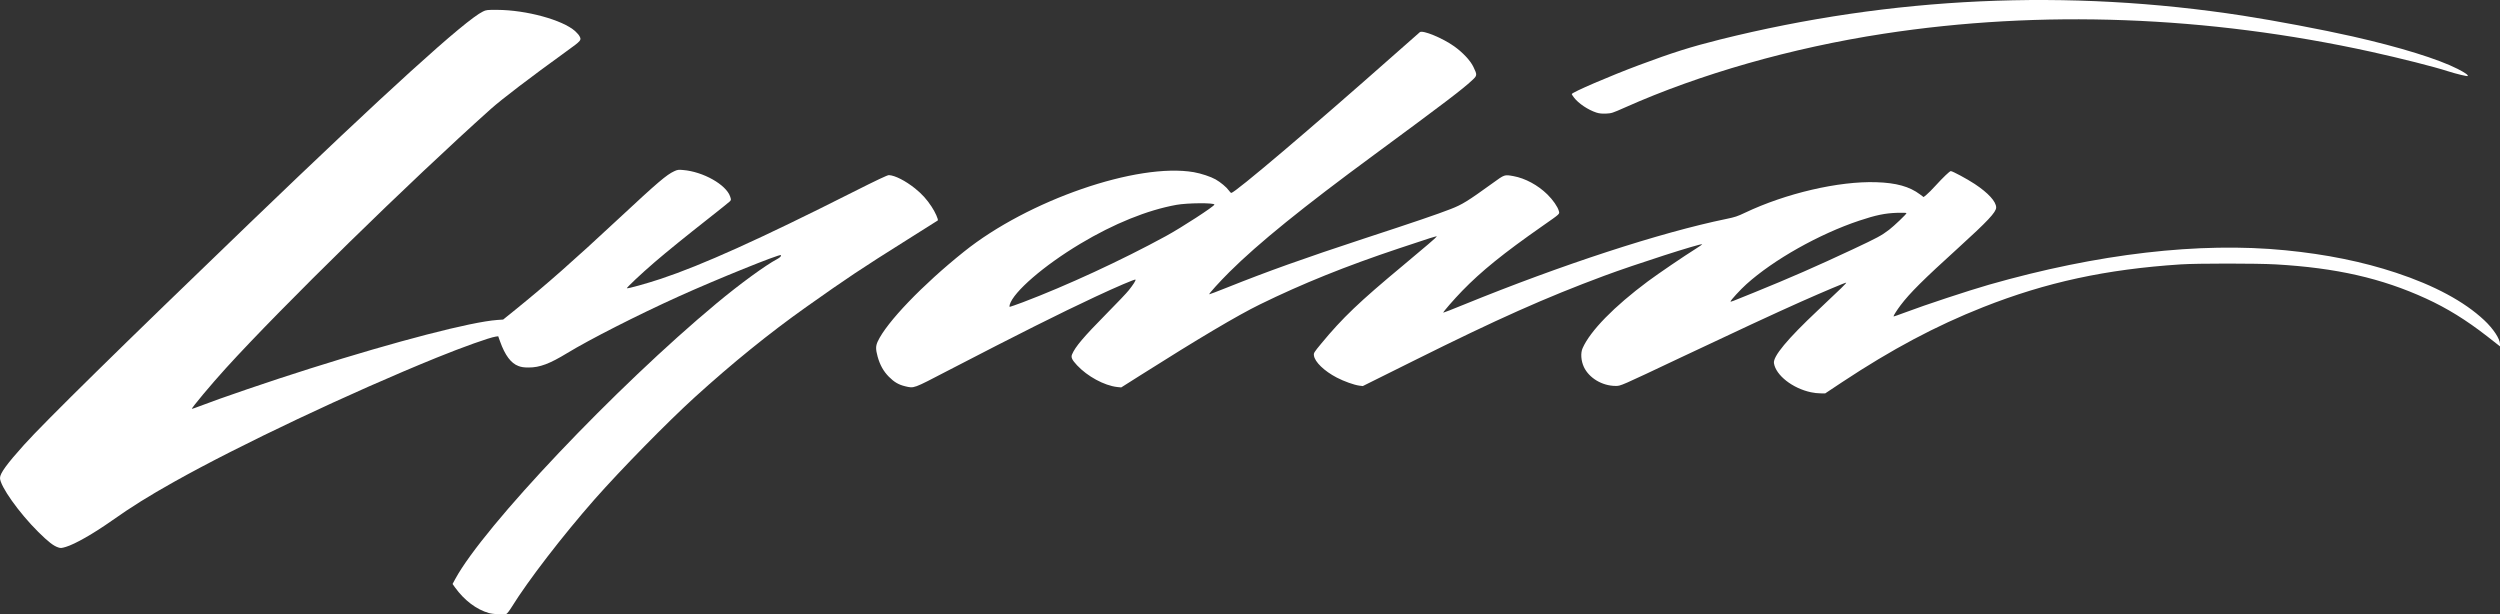
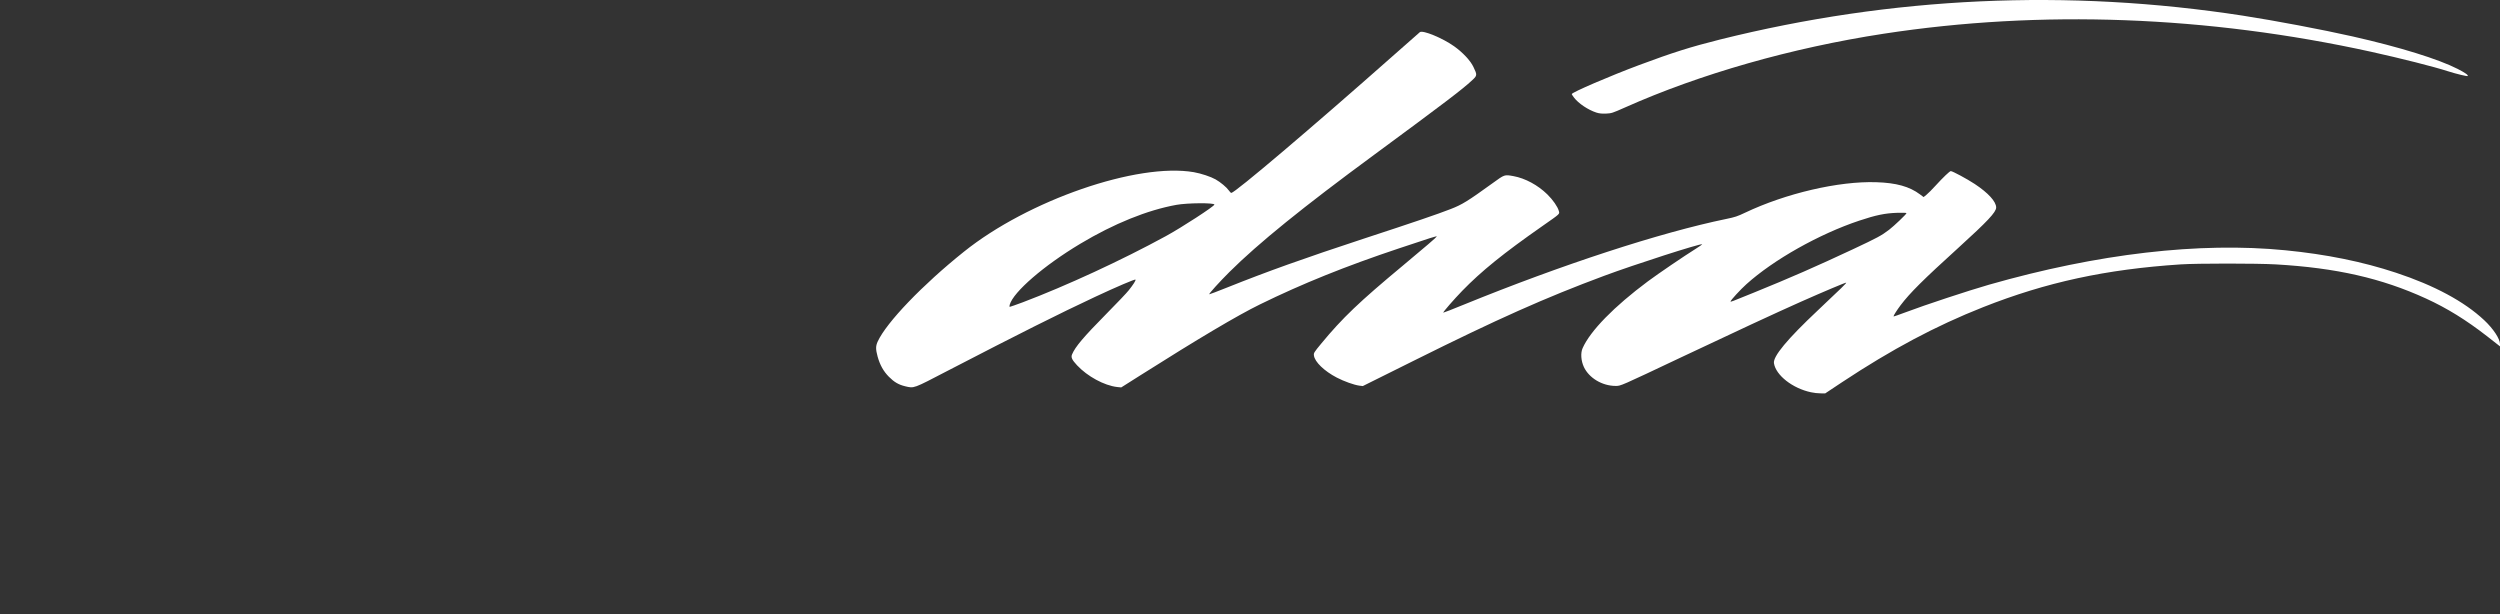
<svg xmlns="http://www.w3.org/2000/svg" width="529" height="130" viewBox="0 0 529 130" fill="none">
  <rect x="0" y="0" width="529" height="130" fill="#333333" stroke="none" />
-   <path d="M103.439 129.716C100.817 128.98 98.239 127.017 96.283 124.304L95.762 123.568L96.341 122.5C102.396 111.374 130.295 81.935 151.66 64.156C156.556 60.087 161.988 56.118 164.451 54.819C165.074 54.487 165.378 54.156 165.218 53.982C164.943 53.723 151.515 59.149 143.577 62.742C134.93 66.653 124.834 71.79 120.01 74.719C116.316 76.971 114.216 77.764 111.884 77.764C110.855 77.764 110.334 77.692 109.697 77.447C108.118 76.87 106.857 75.167 105.815 72.252L105.423 71.155L104.887 71.227C103.584 71.415 97.891 73.45 92.416 75.672C74.208 83.061 50.698 94.172 36.792 101.979C31.418 104.995 27.927 107.175 23.683 110.162C19.772 112.918 15.876 115.14 13.949 115.718C13.037 115.992 12.834 116.006 12.356 115.847C11.342 115.53 10.227 114.664 8.097 112.557C3.998 108.488 0 102.845 0 101.142C0 100.161 1.449 98.17 5.099 94.115C9.444 89.28 26.015 73.002 52.871 47.171C81.798 19.348 98.413 4.268 102.193 2.435C102.874 2.103 103.062 2.075 105.235 2.089C111.362 2.118 119.025 4.21 121.69 6.577C122.081 6.938 122.501 7.414 122.617 7.645C123.081 8.511 123.037 8.568 119.836 10.877C112.188 16.404 106.206 20.965 103.859 23.057C86.636 38.469 59.65 64.878 47.801 77.909C44.701 81.314 40.472 86.38 40.602 86.51C40.631 86.538 41.326 86.308 42.166 85.976C46.526 84.287 57.333 80.593 65.618 77.981C84.029 72.165 99.658 68.11 105.206 67.706L106.466 67.62L108.972 65.599C115.766 60.101 121.212 55.296 130.946 46.233C139.203 38.541 141.043 36.983 142.665 36.232C143.346 35.915 143.563 35.886 144.519 35.973C148.792 36.319 153.659 39.075 154.499 41.586C154.717 42.25 154.717 42.293 154.47 42.582C154.311 42.741 152.37 44.314 150.139 46.06C145.069 50.043 141.173 53.203 138.551 55.454C135.596 57.994 132.482 60.938 132.656 60.996C132.931 61.082 136.711 60.029 139.826 59.004C148.589 56.089 160.902 50.533 180.486 40.648C185.585 38.08 187.786 37.041 188.091 37.055C189.38 37.113 191.596 38.253 193.624 39.869C195.116 41.081 196.086 42.149 197.129 43.736C197.883 44.862 198.607 46.493 198.433 46.651C198.404 46.68 195.507 48.513 192.002 50.706C182.239 56.84 179.269 58.817 170.592 64.964C162.756 70.52 155.006 76.798 147.025 84.042C141.173 89.367 131.439 99.295 125.804 105.674C119.011 113.409 111.739 122.846 108.248 128.489C107.756 129.283 107.292 129.874 107.118 129.918C106.481 130.091 104.337 129.975 103.439 129.716Z" fill="white" />
  <path d="M383.206 83.003C379.31 82.18 375.775 79.41 375.37 76.87C375.124 75.441 378.18 71.761 384.655 65.671C389.739 60.88 390.739 59.899 390.652 59.812C390.579 59.74 386.002 61.66 381.034 63.867C375.717 66.234 367.07 70.246 355.757 75.6C342.706 81.776 342.966 81.661 341.88 81.661C339.041 81.661 336.26 80.001 335.159 77.678C334.536 76.35 334.42 74.691 334.884 73.666C336.506 70.001 341.518 64.878 348.703 59.524C350.948 57.864 356.264 54.242 358.915 52.583C359.653 52.121 360.218 51.717 360.189 51.688C359.943 51.443 345.806 55.988 339.461 58.355C326.931 63.016 316.936 67.475 299.221 76.293L288.372 81.69L287.633 81.603C286.489 81.444 284.432 80.708 282.867 79.9C280.202 78.515 278.189 76.567 278.029 75.225C277.957 74.691 278.029 74.575 279.565 72.714C284.084 67.244 287.546 63.94 296.947 56.118C301.626 52.222 303.943 50.23 304.016 50.043C304.074 49.884 302.755 50.303 295.991 52.568C284.794 56.306 275.581 60.014 266.6 64.416C261.849 66.739 253.535 71.675 241.382 79.366L237.253 81.978L236.384 81.892C233.661 81.574 230.112 79.655 227.91 77.303C226.824 76.134 226.592 75.629 226.838 75.008C227.519 73.377 229.243 71.343 234.153 66.364C236.312 64.185 238.441 61.948 238.876 61.385C239.803 60.217 240.353 59.351 240.281 59.163C240.223 59.004 236.196 60.722 231.763 62.8C224.086 66.393 215.815 70.535 200.577 78.428C193.088 82.325 193.465 82.18 191.524 81.733C190.147 81.401 189.206 80.853 188.091 79.727C186.946 78.573 186.193 77.231 185.7 75.441C185.28 73.883 185.28 73.233 185.729 72.252C187.598 68.211 195.203 60.274 203.952 53.275C217.539 42.365 240.686 34.371 252.622 36.434C254.172 36.709 256.214 37.387 257.228 37.964C258.271 38.556 259.561 39.638 260.01 40.288C260.212 40.576 260.444 40.821 260.546 40.821C261.299 40.821 277.551 27.04 295.064 11.541C297.903 9.03 300.322 6.894 300.438 6.808C301.046 6.317 305.247 8.049 307.695 9.795C309.506 11.079 311.128 12.811 311.765 14.139C312.605 15.885 312.605 15.972 311.461 17.025C309.491 18.872 305.363 22.004 290.805 32.726C275.697 43.837 266.267 51.471 260.14 57.561C258.069 59.625 255.751 62.179 255.867 62.28C255.896 62.309 257.605 61.66 259.662 60.837C268.208 57.417 275.972 54.646 288.473 50.533C299.395 46.955 304.132 45.338 306.942 44.242C309.375 43.304 310.563 42.568 315.778 38.801C318.428 36.882 318.313 36.925 320.268 37.272C322.716 37.719 325.41 39.162 327.424 41.139C328.612 42.308 329.597 43.736 329.843 44.617C330.031 45.324 330.248 45.122 326.352 47.849C318.11 53.607 313.46 57.374 309.404 61.544C307.695 63.305 305.29 66.061 305.392 66.162C305.421 66.191 307.362 65.441 309.708 64.474C330.538 55.988 351.266 49.22 365.317 46.32C367.099 45.959 367.693 45.757 369.228 45.021C377.876 40.908 389.087 38.296 397.011 38.556C401.24 38.686 404.051 39.465 406.281 41.139L407.035 41.702L407.657 41.197C408.005 40.922 408.86 40.057 409.569 39.277C411.134 37.56 412.553 36.204 412.785 36.204C413.147 36.204 416.189 37.834 417.855 38.931C420.709 40.821 422.389 42.654 422.389 43.91C422.389 44.891 420.549 46.839 414.422 52.409C406.933 59.206 404.166 61.948 402.153 64.603C401.414 65.585 400.661 66.768 400.661 66.956C400.661 67.013 401.849 66.595 403.312 66.047C407.194 64.575 416.537 61.486 420.868 60.245C443.885 53.665 465.395 51.168 483.589 52.958C492.237 53.809 499.914 55.368 506.982 57.706C515.109 60.39 521.439 63.795 525.654 67.749C527.58 69.553 529 71.704 529 72.815V73.291L526.291 71.17C521.815 67.692 517.817 65.224 513.356 63.175C503.941 58.86 494.337 56.681 481.561 55.945C477.447 55.714 465.033 55.714 461.426 55.945C445.609 56.984 433.007 59.712 419.637 64.993C409.598 68.962 400.299 73.911 389.768 80.882L386.205 83.248L385.205 83.234C384.669 83.234 383.771 83.133 383.206 83.003ZM216.409 63.969C225.636 60.476 237.384 55.05 246.683 49.971C250.044 48.138 256.968 43.636 256.968 43.289C256.968 42.885 251.261 42.928 248.928 43.347C242.787 44.458 235.703 47.315 228.577 51.587C220.871 56.205 214.439 61.761 213.657 64.474C213.57 64.791 213.584 64.921 213.7 64.921C213.787 64.921 215.004 64.488 216.409 63.969ZM371.111 61.919C378.89 58.759 384.322 56.378 392.144 52.712C397.214 50.331 398.112 49.855 399.719 48.629C400.748 47.849 403.413 45.309 403.413 45.107C403.413 45.021 402.617 44.992 401.356 45.035C398.865 45.122 396.953 45.511 393.447 46.68C384.959 49.509 375.297 54.949 369.532 60.144C368.301 61.241 366.186 63.55 366.186 63.781C366.186 63.925 366.259 63.896 371.111 61.919Z" fill="white" />
  <path d="M337.795 23.822C336.028 23.245 334 21.888 333.059 20.647C332.798 20.301 332.581 19.969 332.581 19.911C332.581 19.55 340.663 16.073 346.849 13.764C353.932 11.123 357.727 9.925 363.941 8.366C400.357 -0.711 437.483 -2.413 474.608 3.316C481.387 4.369 491.425 6.26 497.784 7.703C507.794 9.968 515.949 12.494 520.048 14.586C521.642 15.409 522.337 15.899 522.163 16.087C522.047 16.188 519.802 15.654 517.991 15.077C514.964 14.095 507.968 12.335 501.768 10.964C467.09 3.344 431.833 2.031 398.561 7.14C379.107 10.127 359.769 15.64 343.85 22.74C341.156 23.937 341.011 23.981 339.823 24.038C338.911 24.067 338.389 24.009 337.795 23.822Z" fill="white" />
</svg>